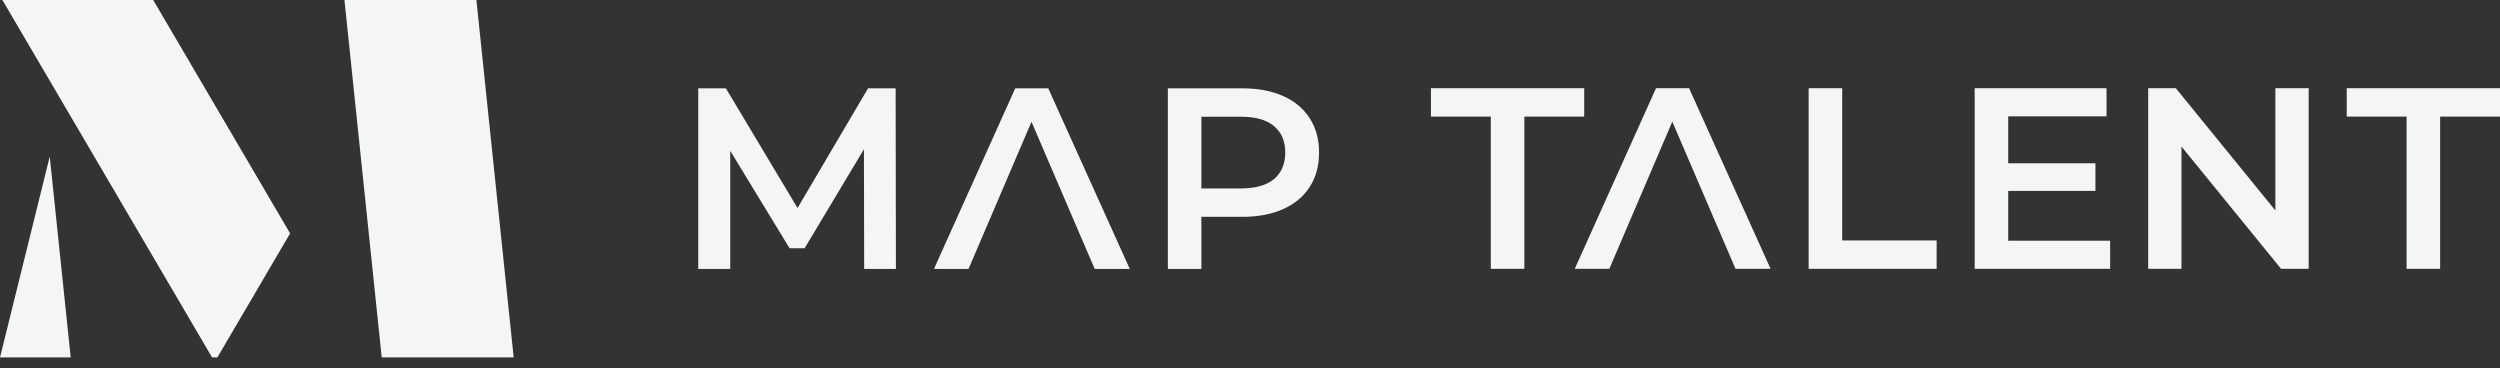
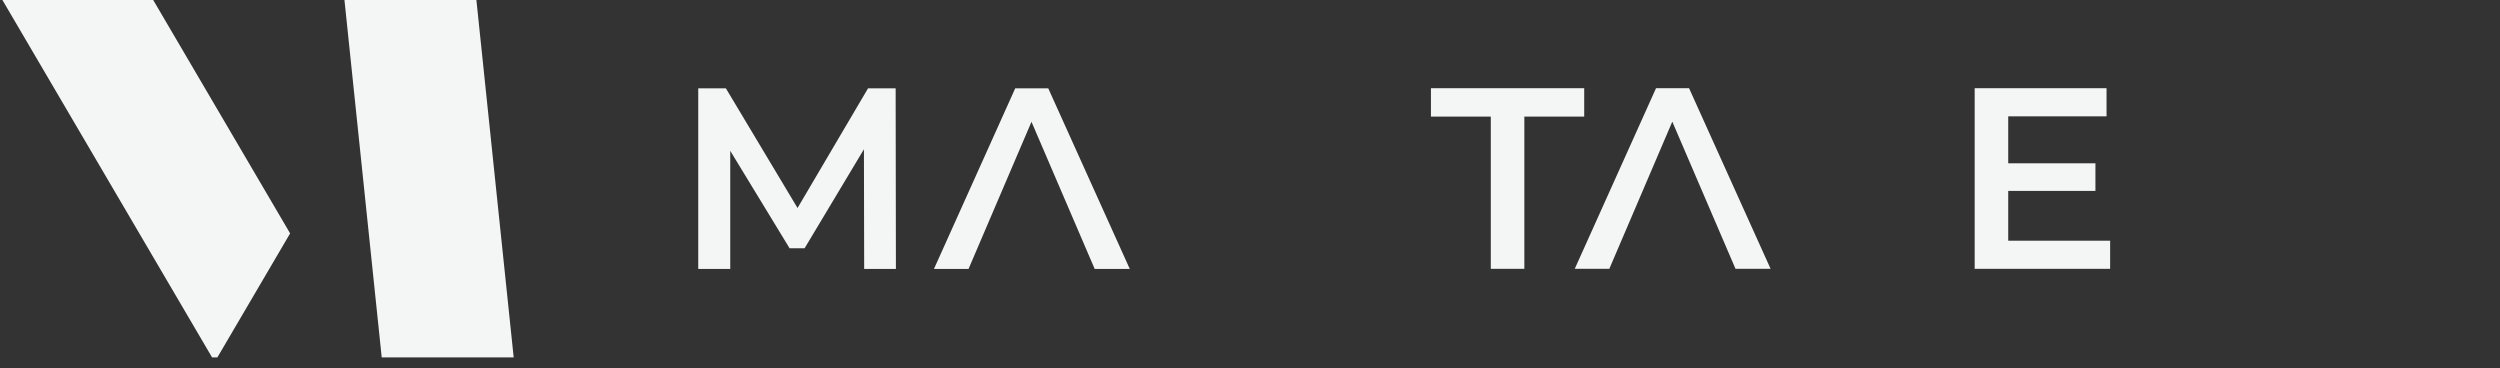
<svg xmlns="http://www.w3.org/2000/svg" width="163" height="24" viewBox="0 0 163 24" fill="none">
  <rect x="0" y="0" width="163" height="24" fill="#333333" stroke="none" />
  <g clip-path="url(#clip0_12300_21)">
-     <path d="M3.243 10.208L4.609 23.302H0L3.243 10.208Z" fill="#F4F5F5" />
    <path d="M22.43 -0.267H31.033L33.492 23.302H24.888L22.43 -0.267Z" fill="#F4F5F5" />
    <path d="M0 -0.267H9.832L18.916 15.217L14.173 23.302H13.827L0 -0.267Z" fill="#F4F5F5" />
-     <path d="M156.91 17.527V7.602H153.007V5.751H163V7.602H159.097V17.527H156.91Z" fill="#F4F5F5" />
-     <path d="M140.062 17.527V5.751H141.862L149.247 14.819H148.355V5.751H150.526V17.527H148.726L141.34 8.46H142.232V17.527H140.062Z" fill="#F4F5F5" />
    <path d="M130.768 10.647H136.622V12.447H130.768V10.647ZM130.936 15.694H137.581V17.527H128.749V5.751H137.346V7.585H130.936V15.694Z" fill="#F4F5F5" />
-     <path d="M117.924 17.527V5.751H120.111V15.677H126.268V17.527H117.924Z" fill="#F4F5F5" />
    <path d="M102.674 17.527L107.973 5.751H110.127L115.443 17.527H113.155L108.596 6.912H109.47L104.928 17.527H102.674Z" fill="#F4F5F5" />
    <path d="M97.2 17.527V7.602H93.297V5.751H103.29V7.602H99.387V17.527H97.2Z" fill="#F4F5F5" />
-     <path d="M76.144 17.535V5.759H80.989C82.032 5.759 82.923 5.927 83.664 6.263C84.415 6.6 84.993 7.082 85.396 7.71C85.8 8.338 86.002 9.084 86.002 9.948C86.002 10.811 85.8 11.557 85.396 12.185C84.993 12.813 84.415 13.296 83.664 13.632C82.923 13.969 82.032 14.137 80.989 14.137H77.355L78.331 13.111V17.535H76.144ZM78.331 13.346L77.355 12.286H80.888C81.852 12.286 82.576 12.084 83.058 11.681C83.551 11.266 83.798 10.688 83.798 9.948C83.798 9.196 83.551 8.619 83.058 8.215C82.576 7.811 81.852 7.609 80.888 7.609H77.355L78.331 6.533V13.346Z" fill="#F4F5F5" />
    <path d="M60.894 17.535L66.193 5.759H68.346L73.662 17.535H71.374L66.815 6.92H67.69L63.148 17.535H60.894Z" fill="#F4F5F5" />
    <path d="M45.526 17.535V5.759H47.327L52.474 14.355H51.532L56.596 5.759H58.396L58.413 17.535H56.344L56.327 9.006H56.764L52.458 16.189H51.482L47.108 9.006H47.612V17.535H45.526Z" fill="#F4F5F5" />
  </g>
  <defs>
    <clipPath id="clip0_12300_21">
      <rect width="163" height="24" fill="white" />
    </clipPath>
  </defs>
</svg>